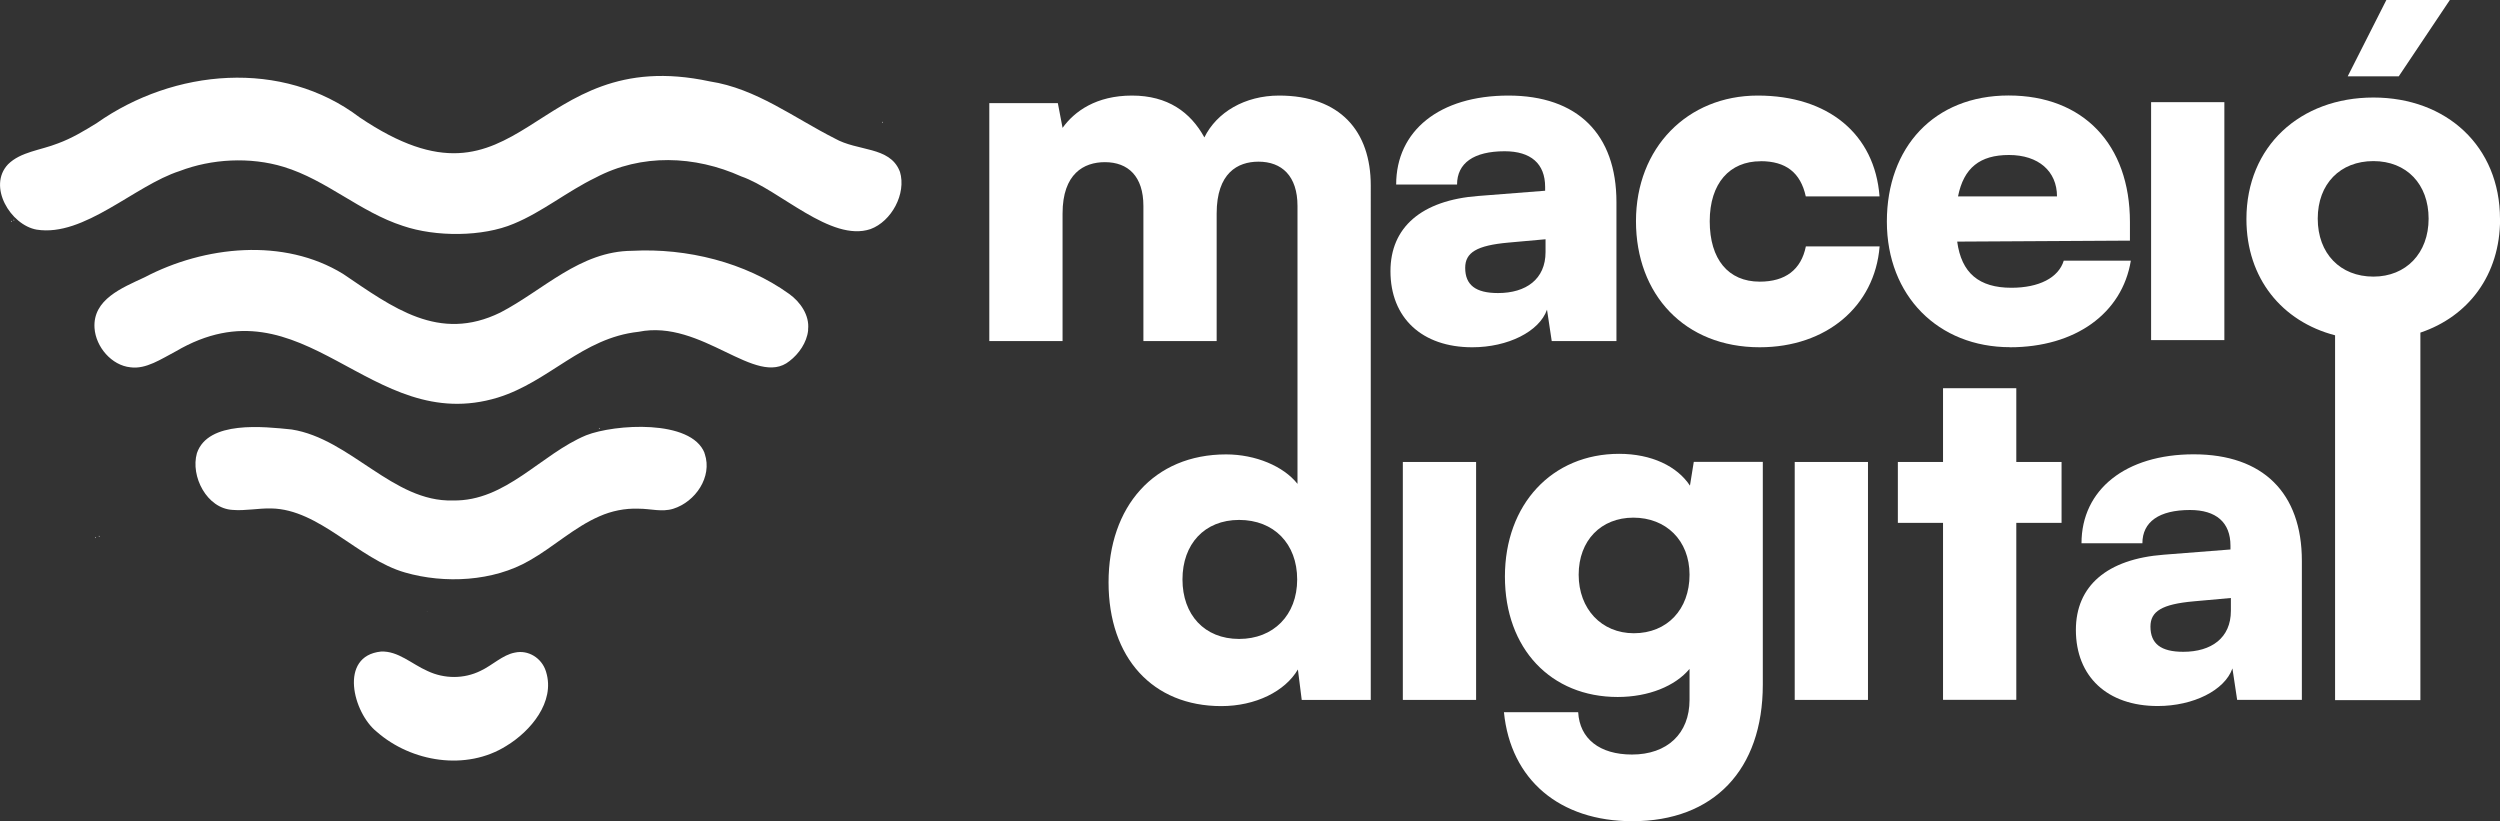
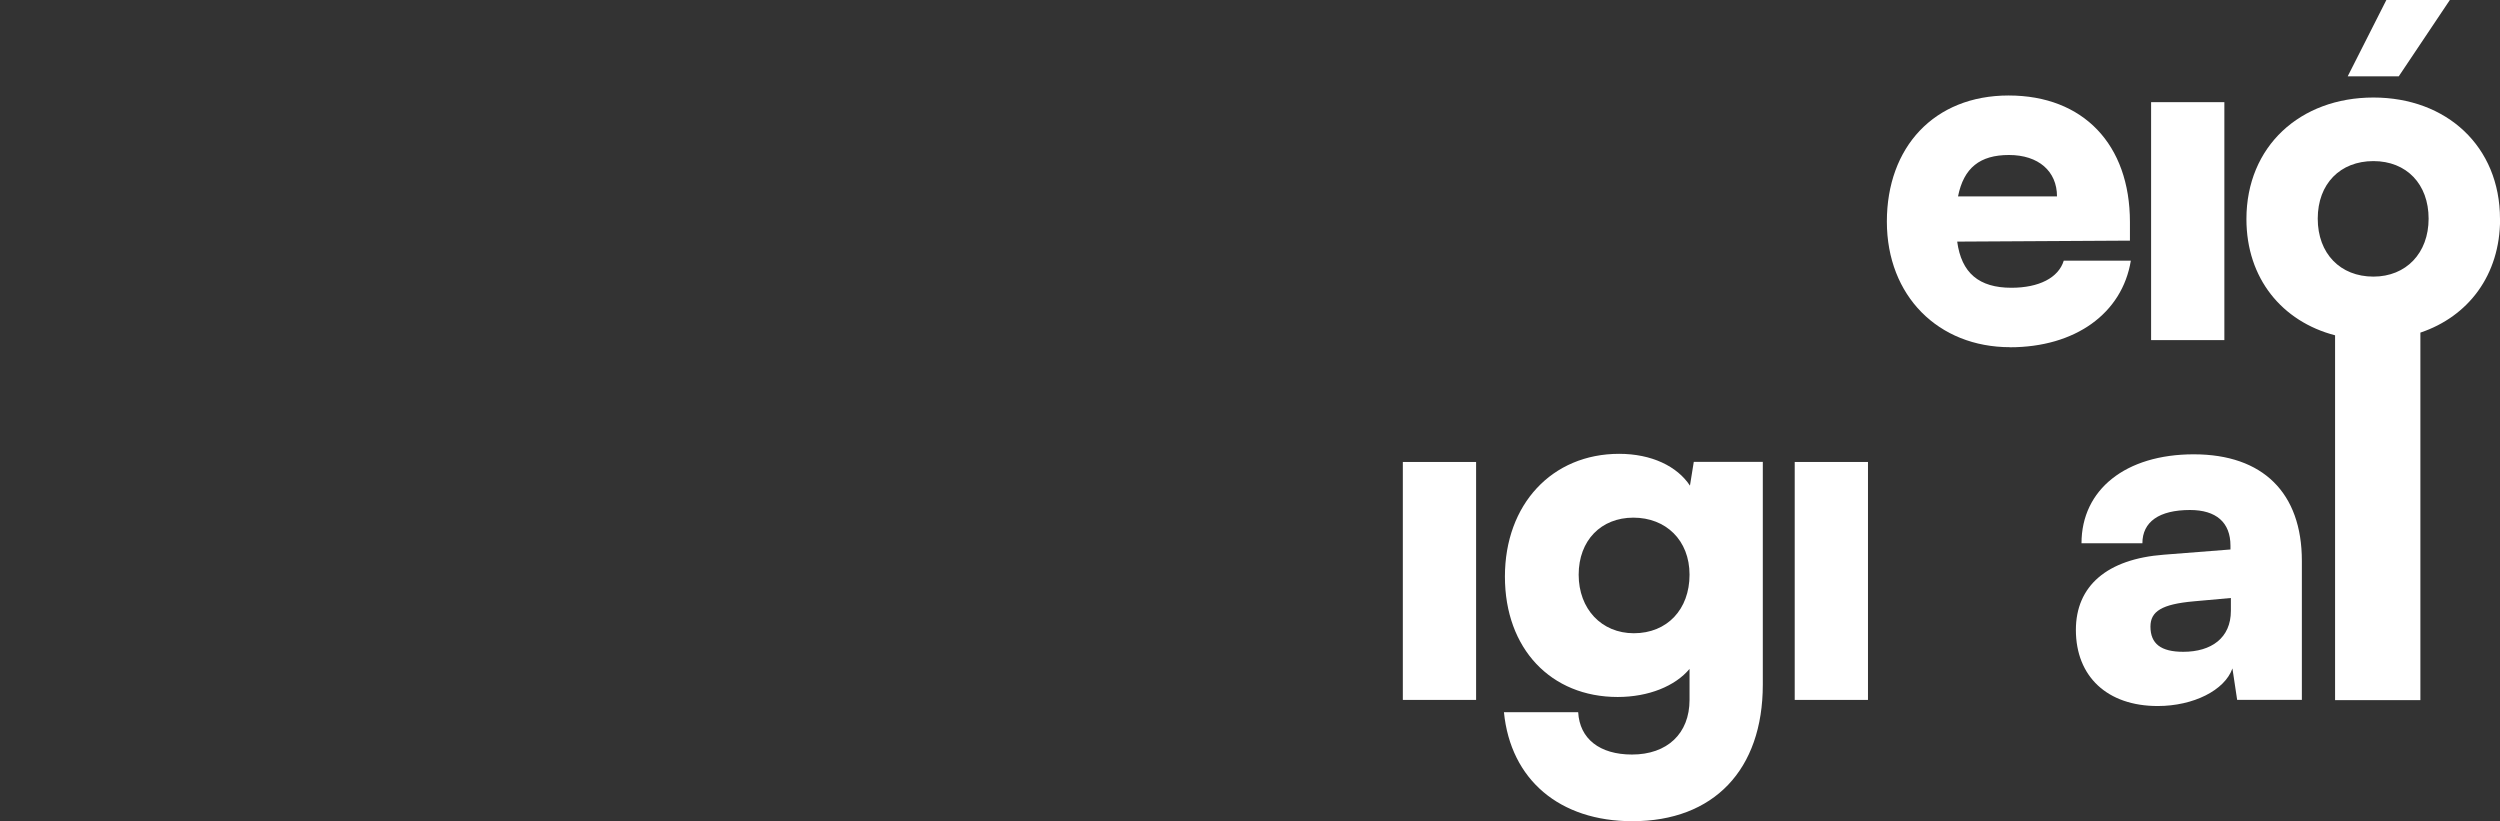
<svg xmlns="http://www.w3.org/2000/svg" id="Layer_2" data-name="Layer 2" viewBox="0 0 307.11 100.88">
  <rect x="0" y="0" width="307.11" height="100.88" fill="#333333" stroke="none" />
  <defs>
    <style>
            .cls-1 {        fill: url(#linear-gradient);      }      .cls-2 {        fill: #fff;      }
        </style>
    <linearGradient id="linear-gradient" x1="41.6" y1="8.57" x2="80.95" y2="76.73" gradientUnits="userSpaceOnUse">
      <stop offset="0" stop-color="#fff" />
      <stop offset="1" stop-color="#fff" />
    </linearGradient>
  </defs>
  <g id="Layer_1-2" data-name="Layer 1">
    <g>
      <rect class="cls-2" x="172.33" y="56.75" width="9" height="29.23" />
      <path class="cls-2" d="M207.61,59.67c-1.58-2.4-4.73-3.92-8.71-3.92-8.24,0-14.03,6.2-14.03,15.08s5.67,14.79,13.85,14.79c3.8,0,7.07-1.34,8.83-3.45v3.8c0,4.15-2.75,6.72-7.07,6.72-3.97,0-6.43-1.93-6.61-5.2h-9.12c.82,8.3,6.84,13.39,15.78,13.39,9.99,0,16.02-6.31,16.02-16.78v-27.36h-8.48l-.47,2.92ZM200.71,77.79c-3.97,0-6.78-2.98-6.78-7.19s2.75-7.01,6.72-7.01,6.9,2.75,6.9,7.01-2.75,7.19-6.84,7.19Z" />
      <rect class="cls-2" x="220.47" y="56.75" width="9" height="29.23" />
-       <polygon class="cls-2" points="247.69 47.69 238.69 47.69 238.69 56.75 233.14 56.75 233.14 64.23 238.69 64.23 238.69 85.97 247.69 85.97 247.69 64.23 253.25 64.23 253.25 56.75 247.69 56.75 247.69 47.69" />
      <path class="cls-2" d="M269.49,55.81c-8.36,0-13.79,4.33-13.79,10.93h7.48c0-2.63,2.05-4.09,5.85-4.09,3.21,0,4.97,1.52,4.97,4.38v.47l-8.18.64c-7.01.53-10.81,3.86-10.81,9.24,0,5.73,3.86,9.35,10.05,9.35,4.38,0,8.24-1.93,9.18-4.62l.58,3.86h7.95v-17.07c0-8.36-4.79-13.09-13.27-13.09ZM274.05,75.04c0,3.33-2.4,5.03-5.85,5.03-2.75,0-4.03-.99-4.03-3.1,0-1.87,1.4-2.75,5.32-3.1l4.56-.41v1.58Z" />
-       <path class="cls-2" d="M157.13,11.74c-4.21,0-7.66,2.05-9.18,5.14-1.7-3.1-4.5-5.14-8.89-5.14s-7.07,1.93-8.53,3.97l-.58-3.04h-8.42v29.23h9v-15.67c0-4.91,2.63-6.31,5.2-6.31,2.86,0,4.73,1.75,4.73,5.38v16.6h9v-15.67c0-4.97,2.57-6.37,5.14-6.37,2.86,0,4.79,1.75,4.79,5.44v16.6h0v17.54c-1.7-2.16-5.14-3.62-8.77-3.62-8.88,0-14.44,6.43-14.44,15.72s5.44,15.2,13.85,15.2c4.21,0,7.83-1.81,9.41-4.5l.47,3.74h8.48V22.79c0-6.66-3.74-11.05-11.28-11.05ZM152.22,78.49c-4.27,0-6.96-2.98-6.96-7.31s2.69-7.31,6.96-7.31,7.13,2.92,7.13,7.31-2.92,7.31-7.13,7.31Z" />
-       <path class="cls-2" d="M181.62,24.07c-7.01.53-10.81,3.86-10.81,9.24,0,5.73,3.86,9.35,10.05,9.35,4.38,0,8.24-1.93,9.18-4.62l.58,3.86h7.95v-17.07c0-8.36-4.79-13.09-13.27-13.09s-13.79,4.33-13.79,10.93h7.48c0-2.63,2.05-4.09,5.85-4.09,3.21,0,4.97,1.52,4.97,4.38v.47l-8.18.64ZM189.86,29.39v1.58c0,3.33-2.4,5.03-5.84,5.03-2.75,0-4.03-.99-4.03-3.1,0-1.87,1.4-2.75,5.32-3.1l4.56-.41Z" />
-       <path class="cls-2" d="M216.28,19.8c3.1,0,4.91,1.4,5.55,4.33h9.06c-.58-7.66-6.31-12.39-14.96-12.39s-14.96,6.43-14.96,15.43,5.96,15.49,15.2,15.49c8.18,0,14.14-5.03,14.73-12.39h-9.06c-.58,2.86-2.51,4.33-5.67,4.33-3.86,0-6.14-2.75-6.14-7.42s2.45-7.37,6.25-7.37Z" />
      <path class="cls-2" d="M246.91,42.66c8.01,0,13.79-4.15,14.85-10.64h-8.24c-.64,2.1-3.04,3.33-6.43,3.33-3.98,0-6.14-1.81-6.66-5.67l21.22-.12v-2.28c0-9.53-5.73-15.55-14.9-15.55s-14.96,6.37-14.96,15.49,6.31,15.43,15.14,15.43ZM246.79,19.04c3.62,0,5.9,1.99,5.9,5.09h-12.16c.7-3.51,2.69-5.09,6.26-5.09Z" />
      <rect class="cls-2" x="264.25" y="12.55" width="9" height="29.23" />
      <polygon class="cls-2" points="300.95 0 293.15 0 288.4 9.38 294.67 9.38 300.95 0" />
      <path class="cls-2" d="M307.11,26.91c0-8.93-6.56-14.93-15.55-14.93s-15.6,5.99-15.6,14.93c0,7.29,4.37,12.58,10.89,14.28v44.82h10.48v-45.15c5.89-1.98,9.79-7.07,9.79-13.95ZM291.56,33.98c-4.07,0-6.84-2.83-6.84-7.12s2.77-7.07,6.84-7.07,6.78,2.83,6.78,7.07-2.77,7.12-6.78,7.12Z" />
    </g>
-     <path class="cls-1" d="M1.37,27.12c.1.05.1.1,0,.15v-.15ZM1.68,27.12c.1-.05.1-.1,0-.15v.15ZM52.41,75.05c.05.04.1.12.15.15-.04-.06-.1-.1-.15-.15ZM11.68,66.11c.1-.05.1-.1,0-.15v.15ZM12.15,65.96c.1-.05.1-.1,0-.15v.15ZM110.54,21.09l-.04-.11c-1.24-3.01-5.14-2.37-7.95-3.97-5.01-2.53-9.66-6.14-15.35-7.01-22.22-4.78-22.81,18.06-43.02,4.42-9.51-7.21-22.83-5.96-32.28.69-1.53.95-3.08,1.88-4.77,2.5-2.21.87-4.58,1.03-6.14,2.57-2.56,2.7.31,7.47,3.52,8.03,5.84.92,12.04-5.43,17.56-7.2,3.91-1.5,8.66-1.77,12.78-.51,5.28,1.61,9.38,5.55,14.65,7.25,4.02,1.37,9.79,1.36,13.62-.27,3.48-1.43,6.56-3.97,10.03-5.65,5.65-2.99,12.2-2.73,17.91-.16,4.7,1.63,11.01,8.12,15.88,6.47,2.56-.94,4.43-4.33,3.61-7.05ZM108.37,14.95v.15c.1-.05.1-.1,0-.15ZM96.92,36.09c-5.35-3.85-12.53-5.64-19.26-5.28-6.42.03-10.91,4.84-16.19,7.58-7.56,3.71-13.24-.63-19.32-4.74-7.27-4.47-17.01-3.46-24.4.42-2.77,1.3-6.36,2.71-6.14,6.22.16,2.35,2.12,4.6,4.41,4.83,1.91.27,3.8-1.03,5.56-1.95,15.81-9.27,23.81,10.48,39.57,5.67,6.34-1.96,10.37-7.33,17.29-8.08,7.81-1.59,14.41,6.93,18.54,3.6,1.16-.88,2.13-2.29,2.29-3.75v-.14c.19-1.73-.95-3.39-2.35-4.38ZM67.05,82.43c-.52-1.6-2.16-2.63-3.81-2.26-1.5.28-2.75,1.56-4.21,2.24-2.02,1-4.44,1-6.51.02-1.95-.86-3.62-2.49-5.72-2.39-5.22.55-3.43,7.54-.51,9.86,4.24,3.72,10.98,4.83,15.91,1.73,2.99-1.81,6.01-5.4,4.89-9.07l-.04-.13ZM86.55,55.65c-1.64-4.18-11.05-3.55-14.54-2.18-5.56,2.31-9.86,8.14-16.38,8.01-7.36.22-12.57-7.58-19.8-8.72-3.44-.35-10.27-1.13-11.64,2.91-.81,2.84,1.22,6.8,4.39,6.97,1.54.13,3.19-.22,4.74-.18,5.92.09,10.69,6.23,16.44,7.87,4.85,1.4,10.84,1.11,15.28-1.47,2.94-1.66,5.51-4.1,8.61-5.44,1.45-.64,3.1-1,4.83-.93,1.43,0,2.83.44,4.22.01,2.74-.86,4.82-3.92,3.88-6.73l-.05-.13ZM73.58,52.71c.1-.05.1-.1,0-.15v.15Z" />
  </g>
</svg>